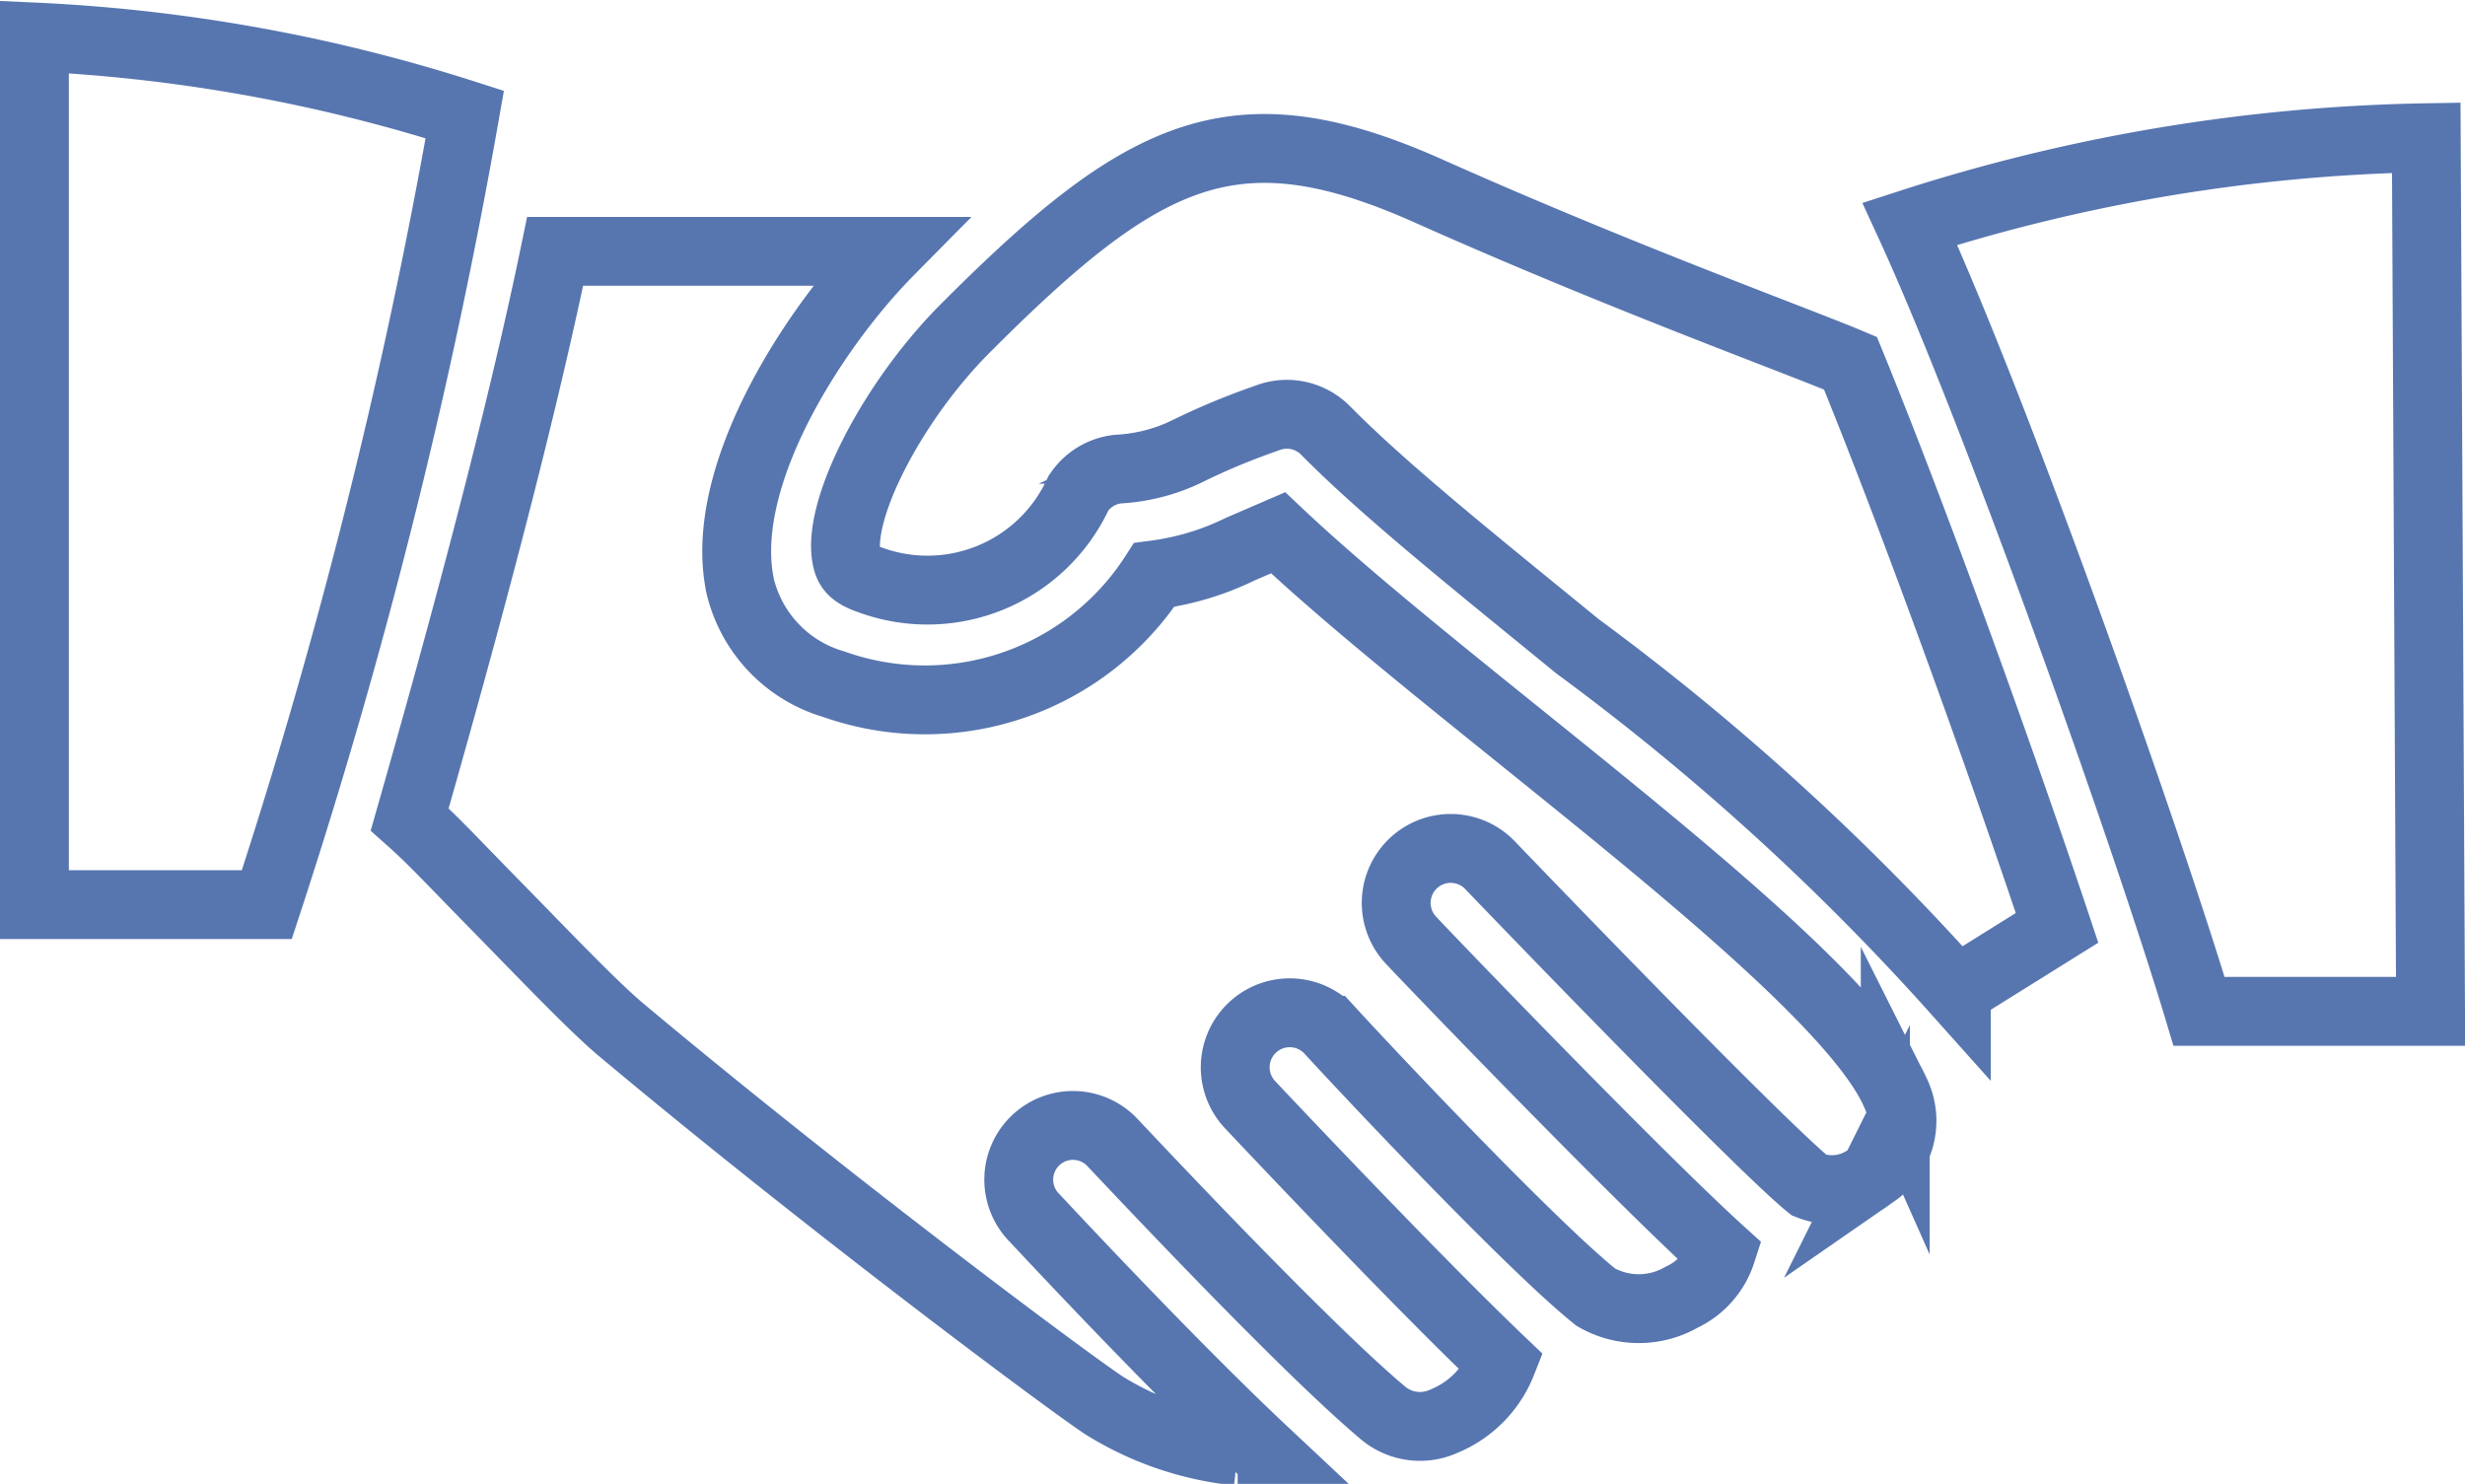
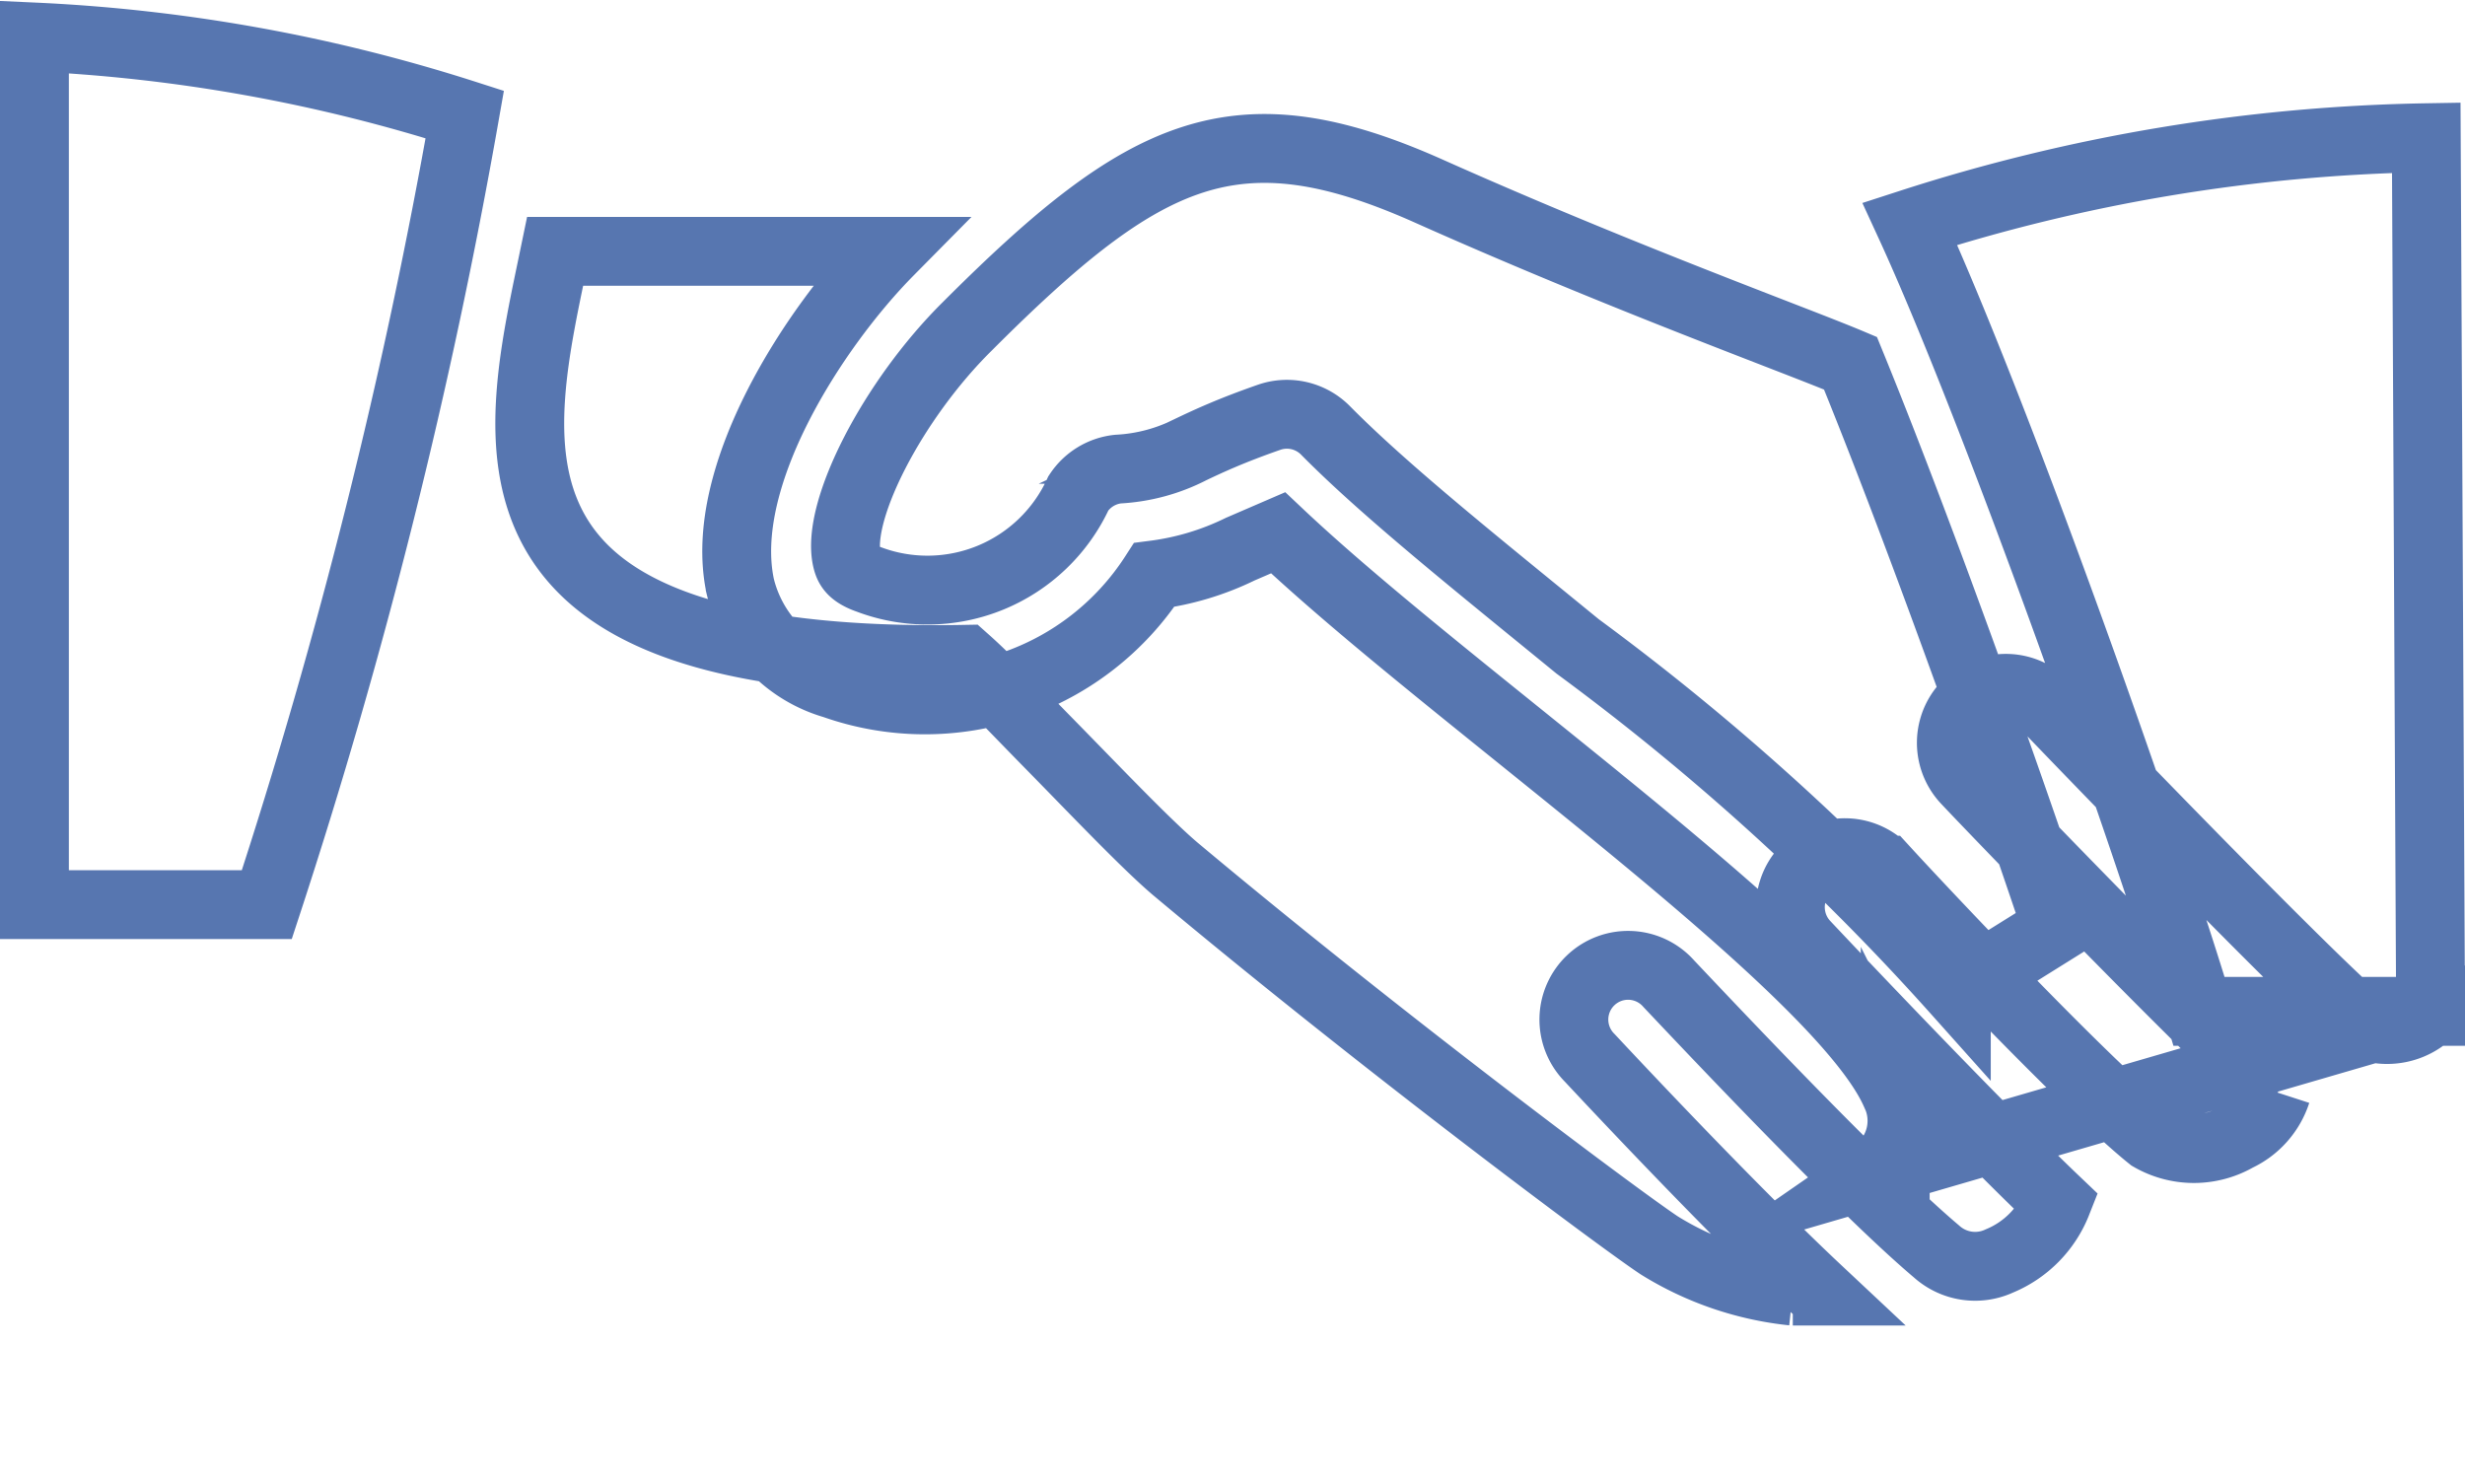
<svg xmlns="http://www.w3.org/2000/svg" viewBox="0 0 28.64 17.24">
  <defs>
    <style>.cls-1{fill:none;stroke:#5776b0;stroke-miterlimit:10;stroke-width:0.8px;}</style>
  </defs>
  <title>p-aperto-maos</title>
  <g id="Camada_2" data-name="Camada 2">
    <g id="Camada_1-2" data-name="Camada 1">
-       <path class="cls-1" d="M3.1,10.51H.4V.43a19.23,19.23,0,0,1,5,.9A66.36,66.36,0,0,1,3.1,10.51Zm19.63,1a28.77,28.77,0,0,0-4.4-4C17.18,6.57,16.09,5.7,15.4,5a.63.63,0,0,0-.66-.15c-.43.15-.69.27-.9.37a2.09,2.09,0,0,1-.85.23.63.63,0,0,0-.46.28,1.93,1.93,0,0,1-2.44,1c-.2-.07-.23-.15-.25-.23-.13-.56.53-1.85,1.4-2.71,2.06-2.06,3.12-2.57,5.36-1.57s4.26,1.73,4.9,2c.74,1.81,1.75,4.61,2.4,6.56Zm5.51.24H25.55c-.6-2-2.37-7-3.36-9.15a20.62,20.62,0,0,1,6-1Zm-6.45,1.86a.71.71,0,0,1-.77.16c-.48-.39-2.47-2.43-3.71-3.72a.63.63,0,0,0-.91.88c.29.31,2.65,2.76,3.6,3.62a.87.87,0,0,1-.46.52,1,1,0,0,1-1,0h0l0,0c-.76-.61-2.66-2.63-3.09-3.1a.63.63,0,0,0-.93.86s1.88,2,2.93,3a1.22,1.22,0,0,1-.67.68.67.67,0,0,1-.73-.11h0c-.9-.76-2.75-2.73-3.11-3.11a.63.63,0,1,0-.92.86c.43.46,1.7,1.81,2.66,2.71l-.3,0a3.65,3.65,0,0,1-1.55-.53c-.44-.29-3.23-2.37-5.63-4.38-.34-.29-.92-.9-1.44-1.43s-.73-.76-1-1C5.26,7.77,6,5.1,6.45,2.92h3.88c-.86.87-2,2.61-1.73,3.89A1.57,1.57,0,0,0,9.69,7.95a3.17,3.17,0,0,0,3.72-1.27,3.2,3.2,0,0,0,1-.3l.44-.19c.72.68,1.7,1.47,2.73,2.3,1.86,1.5,4,3.21,4.44,4.2A.74.74,0,0,1,21.78,13.63Z" />
+       <path class="cls-1" d="M3.1,10.51H.4V.43a19.23,19.23,0,0,1,5,.9A66.36,66.36,0,0,1,3.1,10.51Zm19.63,1a28.77,28.77,0,0,0-4.4-4C17.18,6.57,16.09,5.7,15.4,5a.63.63,0,0,0-.66-.15c-.43.15-.69.27-.9.37a2.09,2.09,0,0,1-.85.23.63.63,0,0,0-.46.28,1.93,1.93,0,0,1-2.44,1c-.2-.07-.23-.15-.25-.23-.13-.56.53-1.85,1.4-2.71,2.06-2.06,3.12-2.57,5.36-1.57s4.26,1.73,4.9,2c.74,1.81,1.75,4.61,2.4,6.56Zm5.51.24H25.55c-.6-2-2.37-7-3.36-9.15a20.62,20.62,0,0,1,6-1Za.71.71,0,0,1-.77.16c-.48-.39-2.47-2.43-3.71-3.72a.63.63,0,0,0-.91.88c.29.31,2.65,2.76,3.6,3.62a.87.87,0,0,1-.46.52,1,1,0,0,1-1,0h0l0,0c-.76-.61-2.66-2.63-3.09-3.1a.63.63,0,0,0-.93.86s1.88,2,2.93,3a1.22,1.22,0,0,1-.67.68.67.67,0,0,1-.73-.11h0c-.9-.76-2.75-2.73-3.11-3.11a.63.63,0,1,0-.92.86c.43.46,1.7,1.81,2.66,2.71l-.3,0a3.65,3.65,0,0,1-1.55-.53c-.44-.29-3.23-2.37-5.63-4.38-.34-.29-.92-.9-1.44-1.43s-.73-.76-1-1C5.26,7.77,6,5.1,6.45,2.92h3.88c-.86.87-2,2.61-1.73,3.89A1.57,1.57,0,0,0,9.69,7.95a3.17,3.17,0,0,0,3.72-1.27,3.2,3.2,0,0,0,1-.3l.44-.19c.72.68,1.7,1.47,2.73,2.3,1.86,1.5,4,3.21,4.44,4.2A.74.74,0,0,1,21.78,13.63Z" />
    </g>
  </g>
</svg>